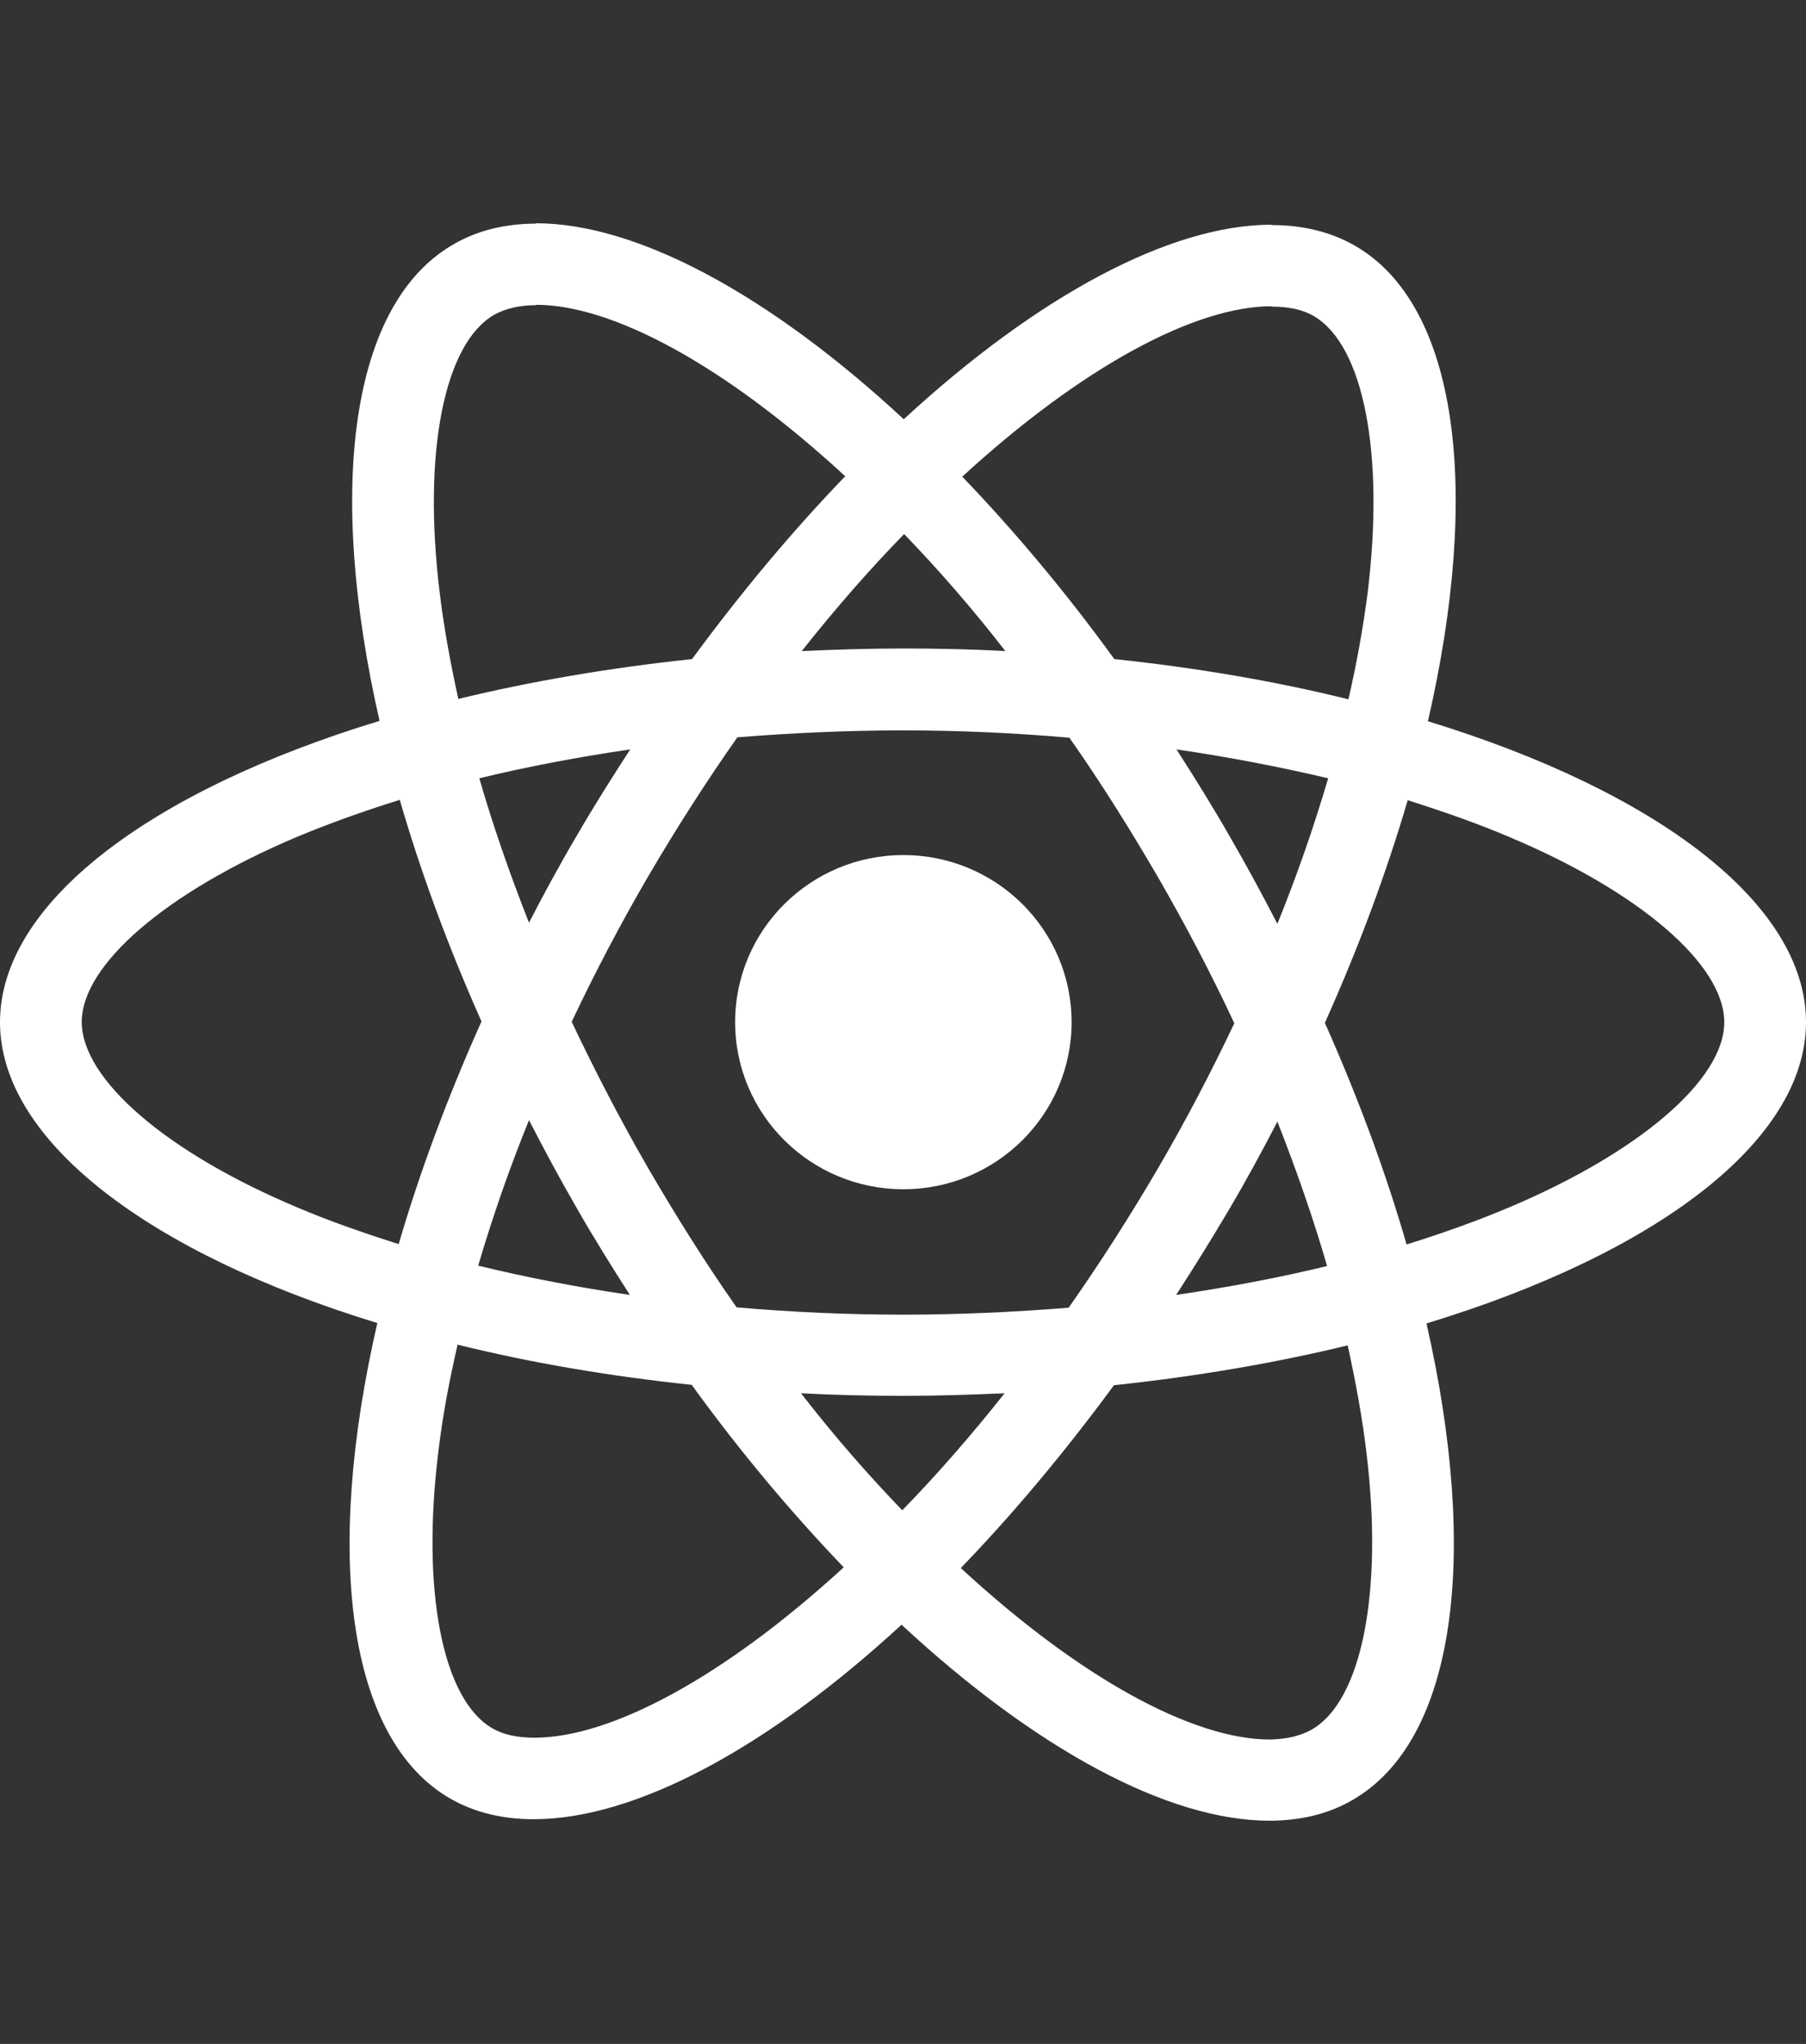
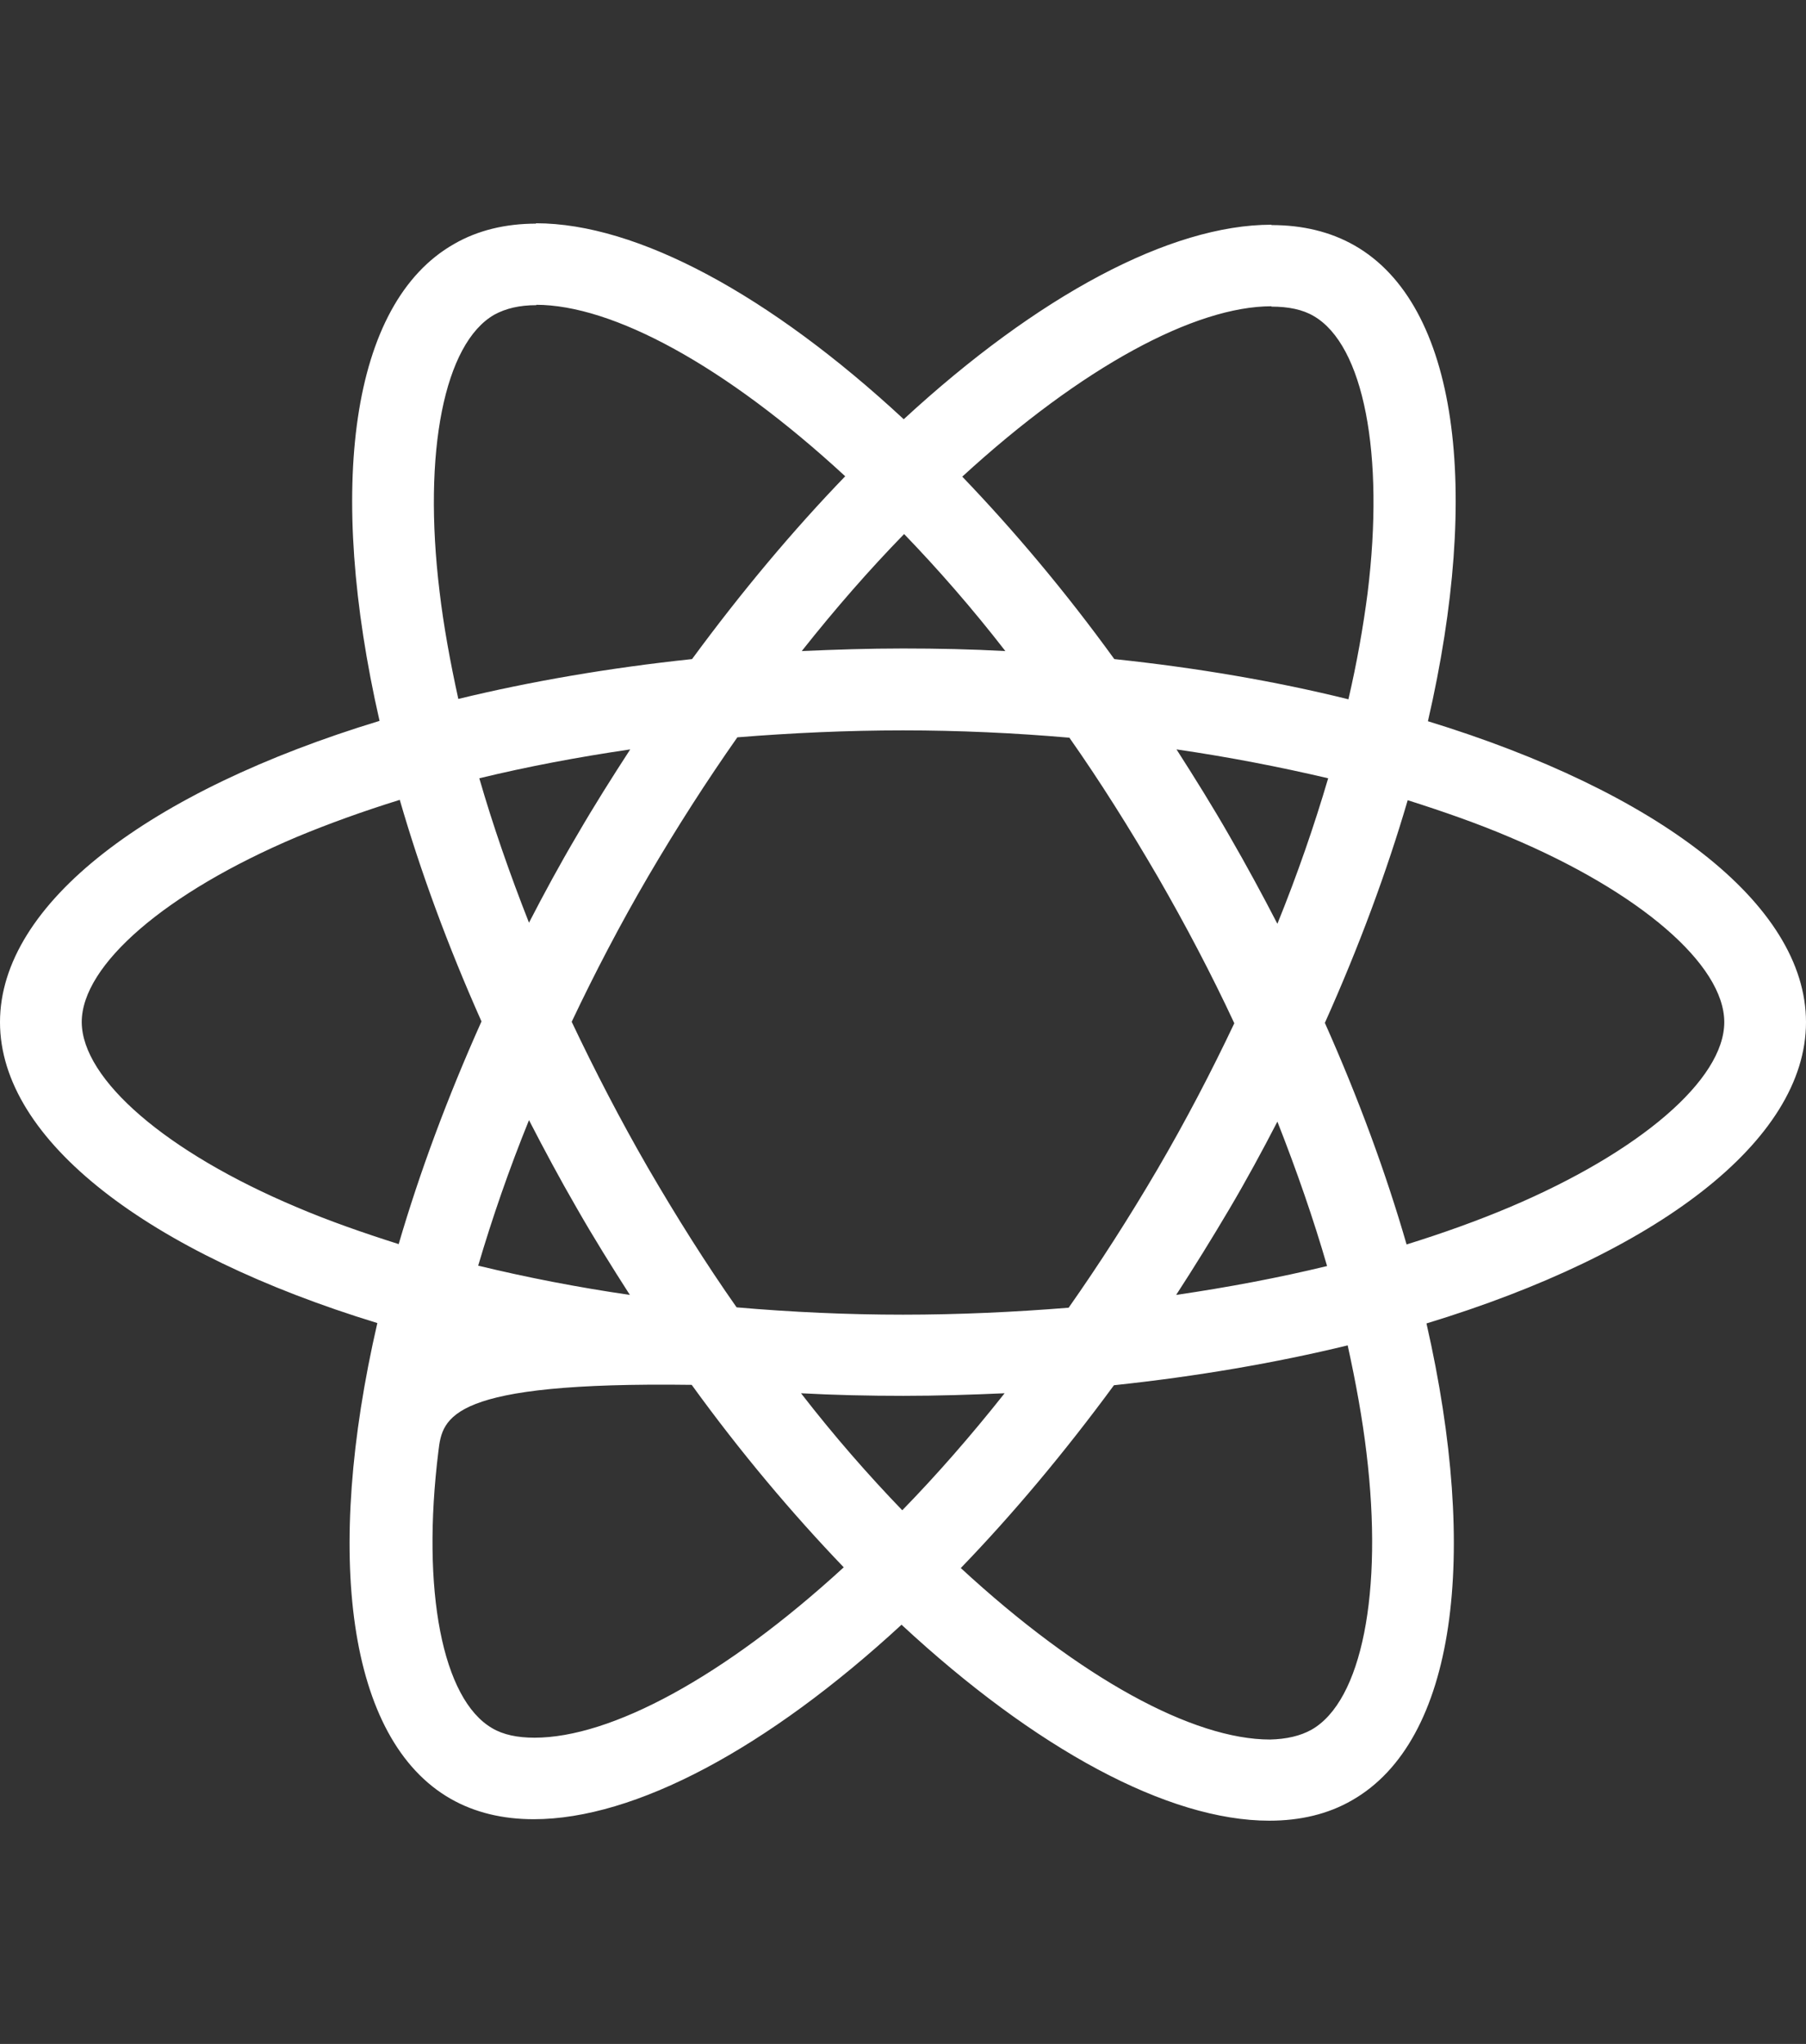
<svg xmlns="http://www.w3.org/2000/svg" width="76" height="86" viewBox="0 0 76 86" fill="none">
  <rect x="0" y="0" width="76" height="86" fill="#333333" stroke="none" />
-   <path d="M0 43.008C0 38.008 6.305 33.269 15.972 30.331C13.741 20.547 14.732 12.763 19.101 10.27C20.108 9.686 21.285 9.409 22.571 9.409V12.84C21.858 12.84 21.285 12.978 20.805 13.239C18.698 14.44 17.784 19.009 18.497 24.885C18.667 26.331 18.946 27.854 19.287 29.408C22.323 28.67 25.638 28.1 29.123 27.731C31.215 24.885 33.384 22.301 35.568 20.039C30.518 15.378 25.777 12.824 22.555 12.824V9.394C26.815 9.394 32.392 12.409 38.031 17.639C43.67 12.44 49.247 9.455 53.507 9.455V12.886C50.3 12.886 45.544 15.424 40.494 20.055C42.663 22.316 44.832 24.885 46.892 27.731C50.393 28.1 53.708 28.67 56.744 29.423C57.101 27.885 57.364 26.393 57.55 24.962C58.278 19.085 57.38 14.516 55.288 13.301C54.824 13.024 54.219 12.901 53.507 12.901V9.47C54.808 9.47 55.985 9.747 57.008 10.332C61.361 12.824 62.337 20.593 60.09 30.346C69.726 33.3 76 38.023 76 43.008C76 48.007 69.695 52.745 60.029 55.684C62.259 65.468 61.268 73.252 56.899 75.745C55.892 76.329 54.715 76.606 53.414 76.606C49.154 76.606 43.577 73.591 37.938 68.36C32.299 73.56 26.722 76.544 22.462 76.544C21.161 76.544 19.984 76.267 18.961 75.683C14.608 73.191 13.632 65.422 15.879 55.668C6.274 52.73 0 47.992 0 43.008ZM20.17 32.746C20.743 34.731 21.455 36.777 22.261 38.823C22.896 37.592 23.562 36.362 24.29 35.131C25.003 33.9 25.762 32.7 26.521 31.531C24.321 31.854 22.199 32.254 20.17 32.746ZM27.265 49.13C28.473 51.207 29.712 53.176 30.998 55.007C33.306 55.207 35.645 55.315 38 55.315C40.339 55.315 42.678 55.207 44.971 55.022C46.257 53.192 47.512 51.238 48.72 49.176C49.897 47.161 50.966 45.115 51.942 43.054C50.982 40.992 49.897 38.931 48.735 36.915C47.527 34.839 46.288 32.869 45.002 31.039C42.694 30.839 40.355 30.731 38 30.731C35.661 30.731 33.322 30.839 31.029 31.023C29.743 32.854 28.488 34.808 27.28 36.869C26.103 38.885 25.034 40.931 24.058 42.992C25.034 45.053 26.103 47.115 27.265 49.13ZM22.261 47.13C21.424 49.192 20.712 51.253 20.123 53.253C22.152 53.745 24.29 54.161 26.506 54.484C25.746 53.299 24.987 52.084 24.275 50.838C23.562 49.607 22.896 48.361 22.261 47.13ZM37.969 63.545C39.41 62.068 40.85 60.422 42.276 58.622C40.881 58.684 39.456 58.73 38.016 58.73C36.559 58.73 35.119 58.699 33.709 58.622C35.103 60.422 36.544 62.068 37.969 63.545ZM49.495 54.484C51.694 54.161 53.817 53.761 55.846 53.269C55.273 51.284 54.56 49.238 53.755 47.192C53.119 48.423 52.453 49.653 51.725 50.884C50.997 52.115 50.254 53.315 49.495 54.484ZM38.047 22.47C36.606 23.947 35.165 25.593 33.74 27.393C35.134 27.331 36.559 27.285 38 27.285C39.456 27.285 40.897 27.316 42.307 27.393C40.912 25.593 39.472 23.947 38.047 22.47ZM49.51 31.531C50.269 32.716 51.028 33.931 51.741 35.177C52.453 36.408 53.119 37.639 53.755 38.869C54.591 36.808 55.304 34.746 55.892 32.746C53.863 32.27 51.725 31.854 49.51 31.531ZM63.53 50.792C69.013 48.469 72.561 45.423 72.561 43.008C72.561 40.592 69.013 37.531 63.53 35.223C62.197 34.654 60.741 34.146 59.239 33.669C58.355 36.685 57.194 39.823 55.753 43.038C57.178 46.238 58.325 49.361 59.192 52.361C60.726 51.884 62.182 51.361 63.53 50.792ZM55.195 72.775C57.302 71.575 58.216 67.006 57.504 61.13C57.333 59.684 57.054 58.161 56.713 56.607C53.677 57.345 50.362 57.914 46.877 58.284C44.785 61.13 42.616 63.714 40.432 65.976C45.482 70.637 50.223 73.191 53.445 73.191C54.142 73.175 54.73 73.037 55.195 72.775ZM18.45 61.053C17.722 66.93 18.62 71.499 20.712 72.714C21.177 72.991 21.781 73.114 22.493 73.114C25.7 73.114 30.456 70.576 35.506 65.945C33.337 63.684 31.168 61.114 29.108 58.268C25.607 57.899 22.292 57.33 19.256 56.576C18.899 58.13 18.62 59.622 18.45 61.053ZM12.486 50.792C13.818 51.361 15.274 51.869 16.777 52.346C17.66 49.33 18.822 46.192 20.262 42.977C18.837 39.777 17.691 36.654 16.823 33.654C15.29 34.131 13.834 34.654 12.47 35.223C6.987 37.546 3.439 40.592 3.439 43.008C3.455 45.423 7.002 48.484 12.486 50.792Z" fill="white" />
-   <path d="M38.015 50.038C34.105 50.038 30.936 46.89 30.936 43.008C30.936 39.125 34.105 35.977 38.015 35.977C41.925 35.977 45.095 39.125 45.095 43.008C45.095 46.89 41.925 50.038 38.015 50.038Z" fill="white" />
+   <path d="M0 43.008C0 38.008 6.305 33.269 15.972 30.331C13.741 20.547 14.732 12.763 19.101 10.27C20.108 9.686 21.285 9.409 22.571 9.409V12.84C21.858 12.84 21.285 12.978 20.805 13.239C18.698 14.44 17.784 19.009 18.497 24.885C18.667 26.331 18.946 27.854 19.287 29.408C22.323 28.67 25.638 28.1 29.123 27.731C31.215 24.885 33.384 22.301 35.568 20.039C30.518 15.378 25.777 12.824 22.555 12.824V9.394C26.815 9.394 32.392 12.409 38.031 17.639C43.67 12.44 49.247 9.455 53.507 9.455V12.886C50.3 12.886 45.544 15.424 40.494 20.055C42.663 22.316 44.832 24.885 46.892 27.731C50.393 28.1 53.708 28.67 56.744 29.423C57.101 27.885 57.364 26.393 57.55 24.962C58.278 19.085 57.38 14.516 55.288 13.301C54.824 13.024 54.219 12.901 53.507 12.901V9.47C54.808 9.47 55.985 9.747 57.008 10.332C61.361 12.824 62.337 20.593 60.09 30.346C69.726 33.3 76 38.023 76 43.008C76 48.007 69.695 52.745 60.029 55.684C62.259 65.468 61.268 73.252 56.899 75.745C55.892 76.329 54.715 76.606 53.414 76.606C49.154 76.606 43.577 73.591 37.938 68.36C32.299 73.56 26.722 76.544 22.462 76.544C21.161 76.544 19.984 76.267 18.961 75.683C14.608 73.191 13.632 65.422 15.879 55.668C6.274 52.73 0 47.992 0 43.008ZM20.17 32.746C20.743 34.731 21.455 36.777 22.261 38.823C22.896 37.592 23.562 36.362 24.29 35.131C25.003 33.9 25.762 32.7 26.521 31.531C24.321 31.854 22.199 32.254 20.17 32.746ZM27.265 49.13C28.473 51.207 29.712 53.176 30.998 55.007C33.306 55.207 35.645 55.315 38 55.315C40.339 55.315 42.678 55.207 44.971 55.022C46.257 53.192 47.512 51.238 48.72 49.176C49.897 47.161 50.966 45.115 51.942 43.054C50.982 40.992 49.897 38.931 48.735 36.915C47.527 34.839 46.288 32.869 45.002 31.039C42.694 30.839 40.355 30.731 38 30.731C35.661 30.731 33.322 30.839 31.029 31.023C29.743 32.854 28.488 34.808 27.28 36.869C26.103 38.885 25.034 40.931 24.058 42.992C25.034 45.053 26.103 47.115 27.265 49.13ZM22.261 47.13C21.424 49.192 20.712 51.253 20.123 53.253C22.152 53.745 24.29 54.161 26.506 54.484C25.746 53.299 24.987 52.084 24.275 50.838C23.562 49.607 22.896 48.361 22.261 47.13ZM37.969 63.545C39.41 62.068 40.85 60.422 42.276 58.622C40.881 58.684 39.456 58.73 38.016 58.73C36.559 58.73 35.119 58.699 33.709 58.622C35.103 60.422 36.544 62.068 37.969 63.545ZM49.495 54.484C51.694 54.161 53.817 53.761 55.846 53.269C55.273 51.284 54.56 49.238 53.755 47.192C53.119 48.423 52.453 49.653 51.725 50.884C50.997 52.115 50.254 53.315 49.495 54.484ZM38.047 22.47C36.606 23.947 35.165 25.593 33.74 27.393C35.134 27.331 36.559 27.285 38 27.285C39.456 27.285 40.897 27.316 42.307 27.393C40.912 25.593 39.472 23.947 38.047 22.47ZM49.51 31.531C50.269 32.716 51.028 33.931 51.741 35.177C52.453 36.408 53.119 37.639 53.755 38.869C54.591 36.808 55.304 34.746 55.892 32.746C53.863 32.27 51.725 31.854 49.51 31.531ZM63.53 50.792C69.013 48.469 72.561 45.423 72.561 43.008C72.561 40.592 69.013 37.531 63.53 35.223C62.197 34.654 60.741 34.146 59.239 33.669C58.355 36.685 57.194 39.823 55.753 43.038C57.178 46.238 58.325 49.361 59.192 52.361C60.726 51.884 62.182 51.361 63.53 50.792ZM55.195 72.775C57.302 71.575 58.216 67.006 57.504 61.13C57.333 59.684 57.054 58.161 56.713 56.607C53.677 57.345 50.362 57.914 46.877 58.284C44.785 61.13 42.616 63.714 40.432 65.976C45.482 70.637 50.223 73.191 53.445 73.191C54.142 73.175 54.73 73.037 55.195 72.775ZM18.45 61.053C17.722 66.93 18.62 71.499 20.712 72.714C21.177 72.991 21.781 73.114 22.493 73.114C25.7 73.114 30.456 70.576 35.506 65.945C33.337 63.684 31.168 61.114 29.108 58.268C18.899 58.13 18.62 59.622 18.45 61.053ZM12.486 50.792C13.818 51.361 15.274 51.869 16.777 52.346C17.66 49.33 18.822 46.192 20.262 42.977C18.837 39.777 17.691 36.654 16.823 33.654C15.29 34.131 13.834 34.654 12.47 35.223C6.987 37.546 3.439 40.592 3.439 43.008C3.455 45.423 7.002 48.484 12.486 50.792Z" fill="white" />
</svg>